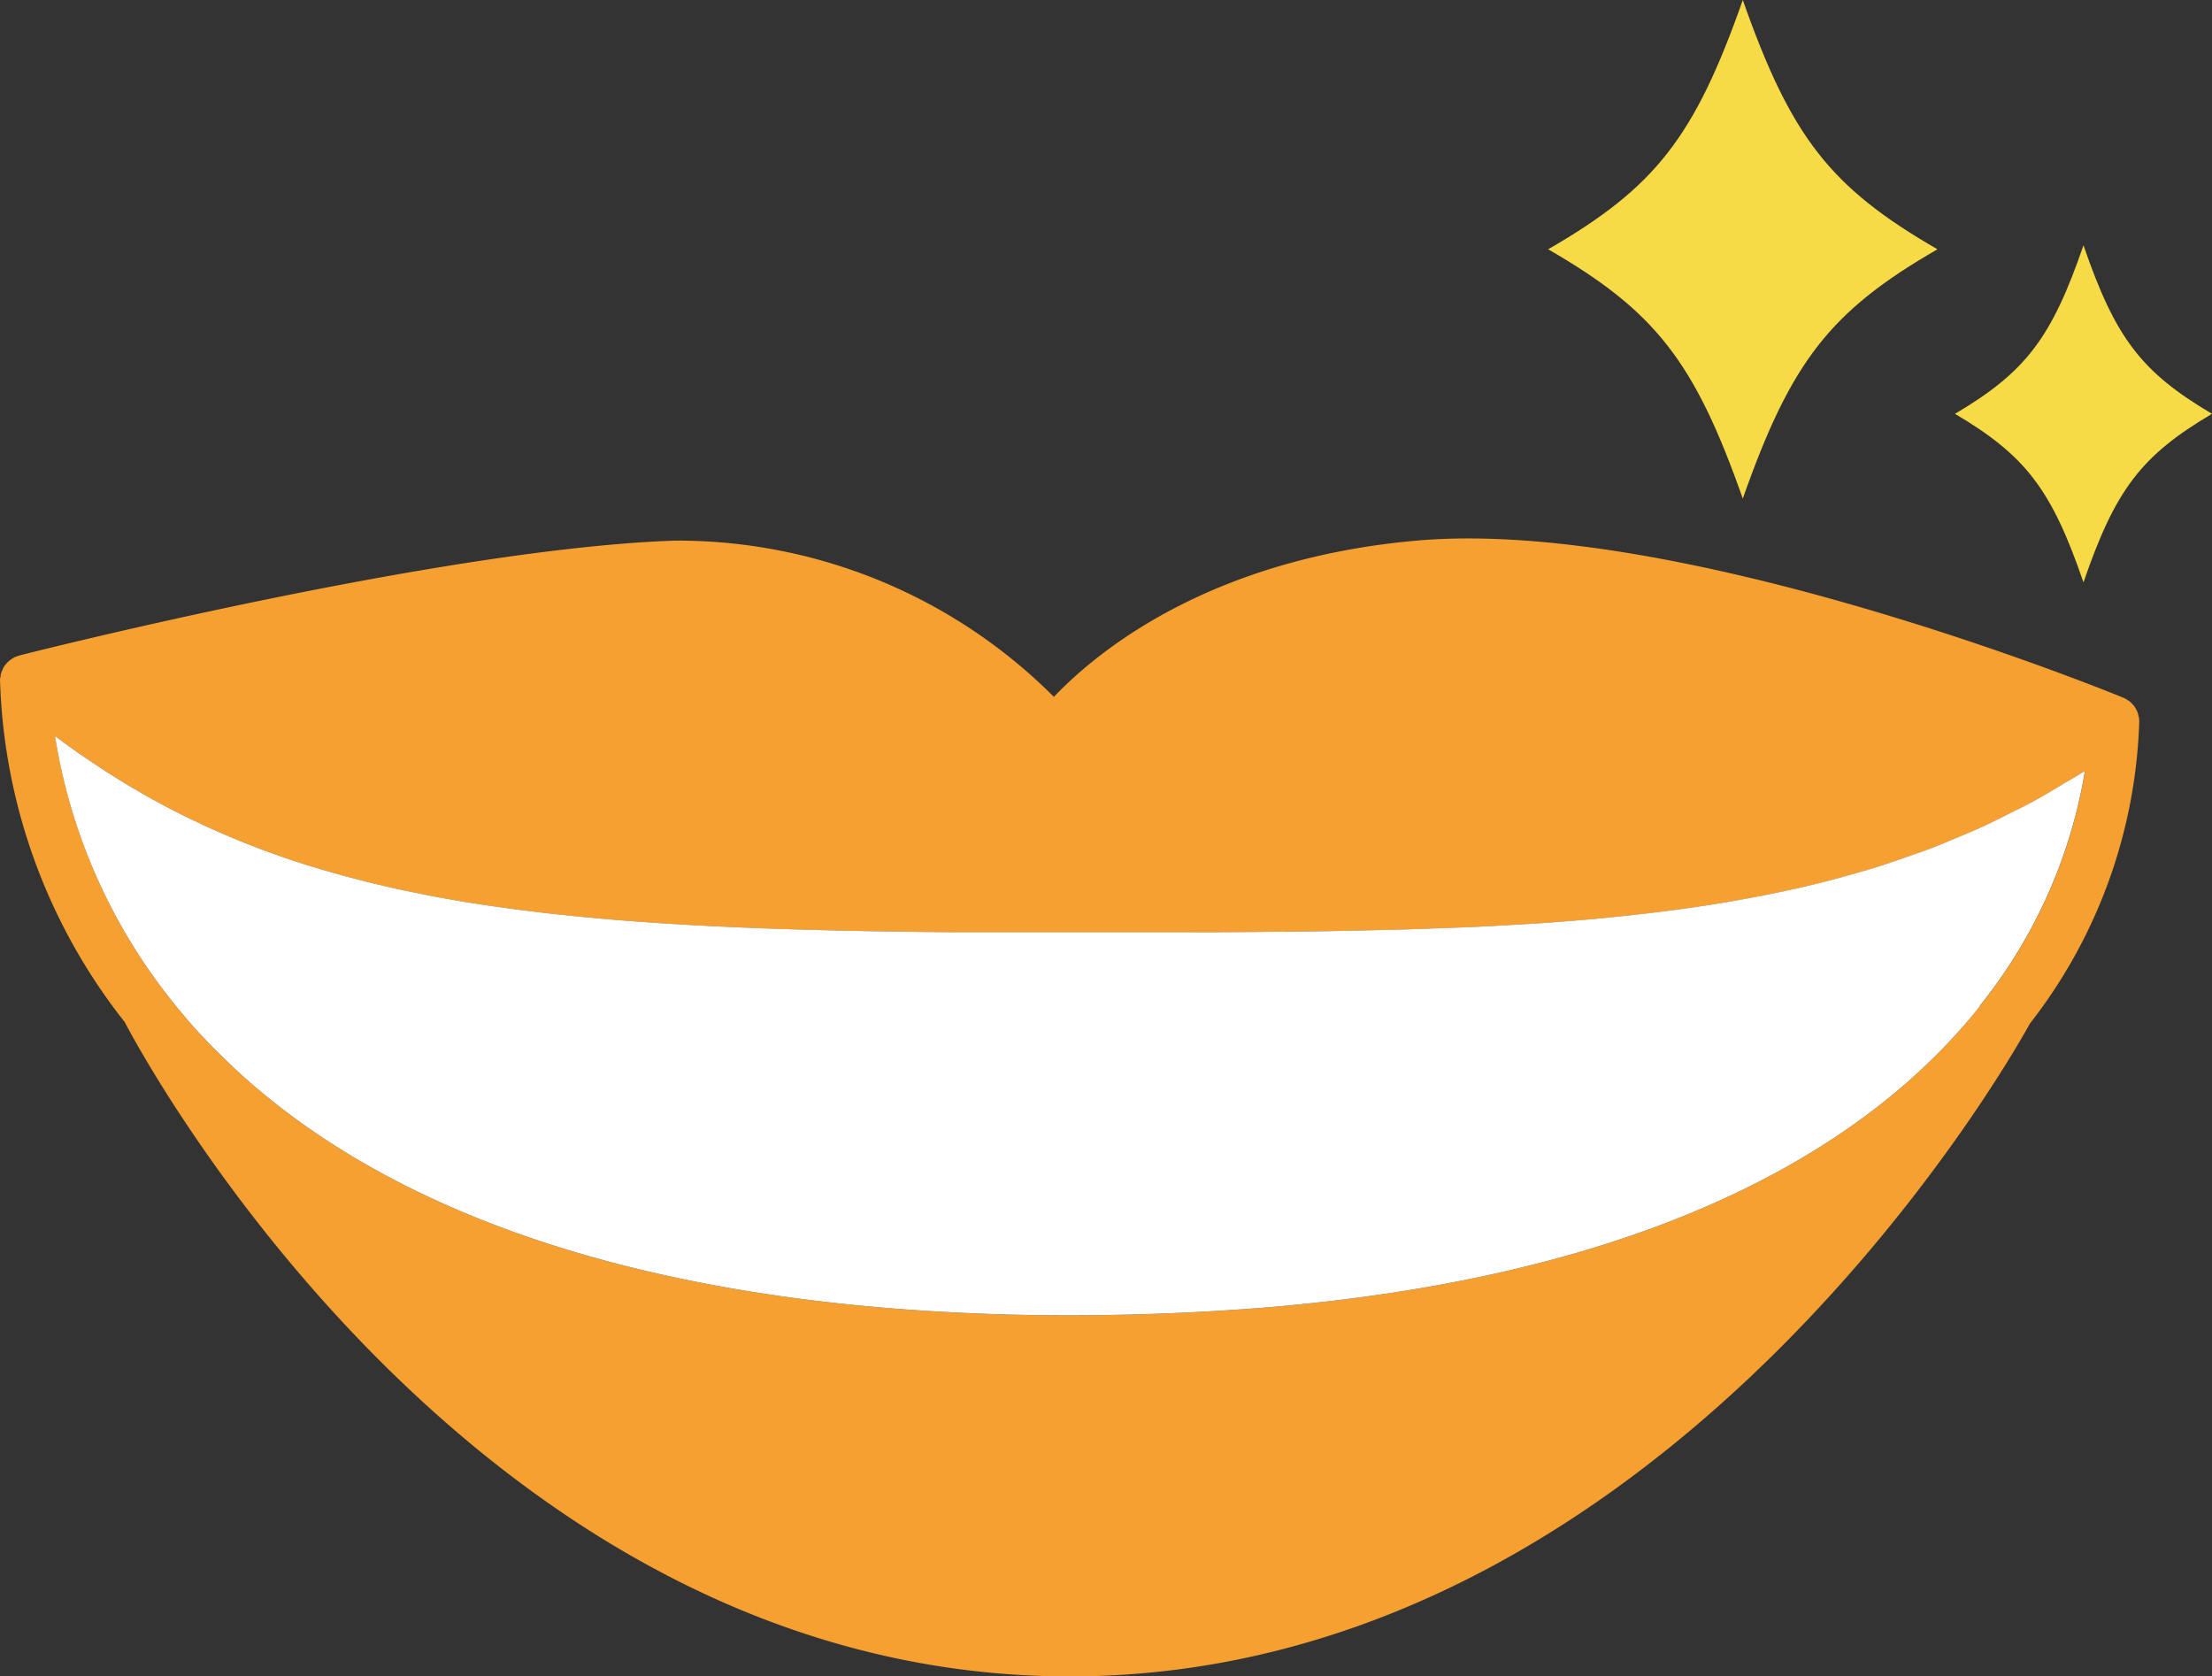
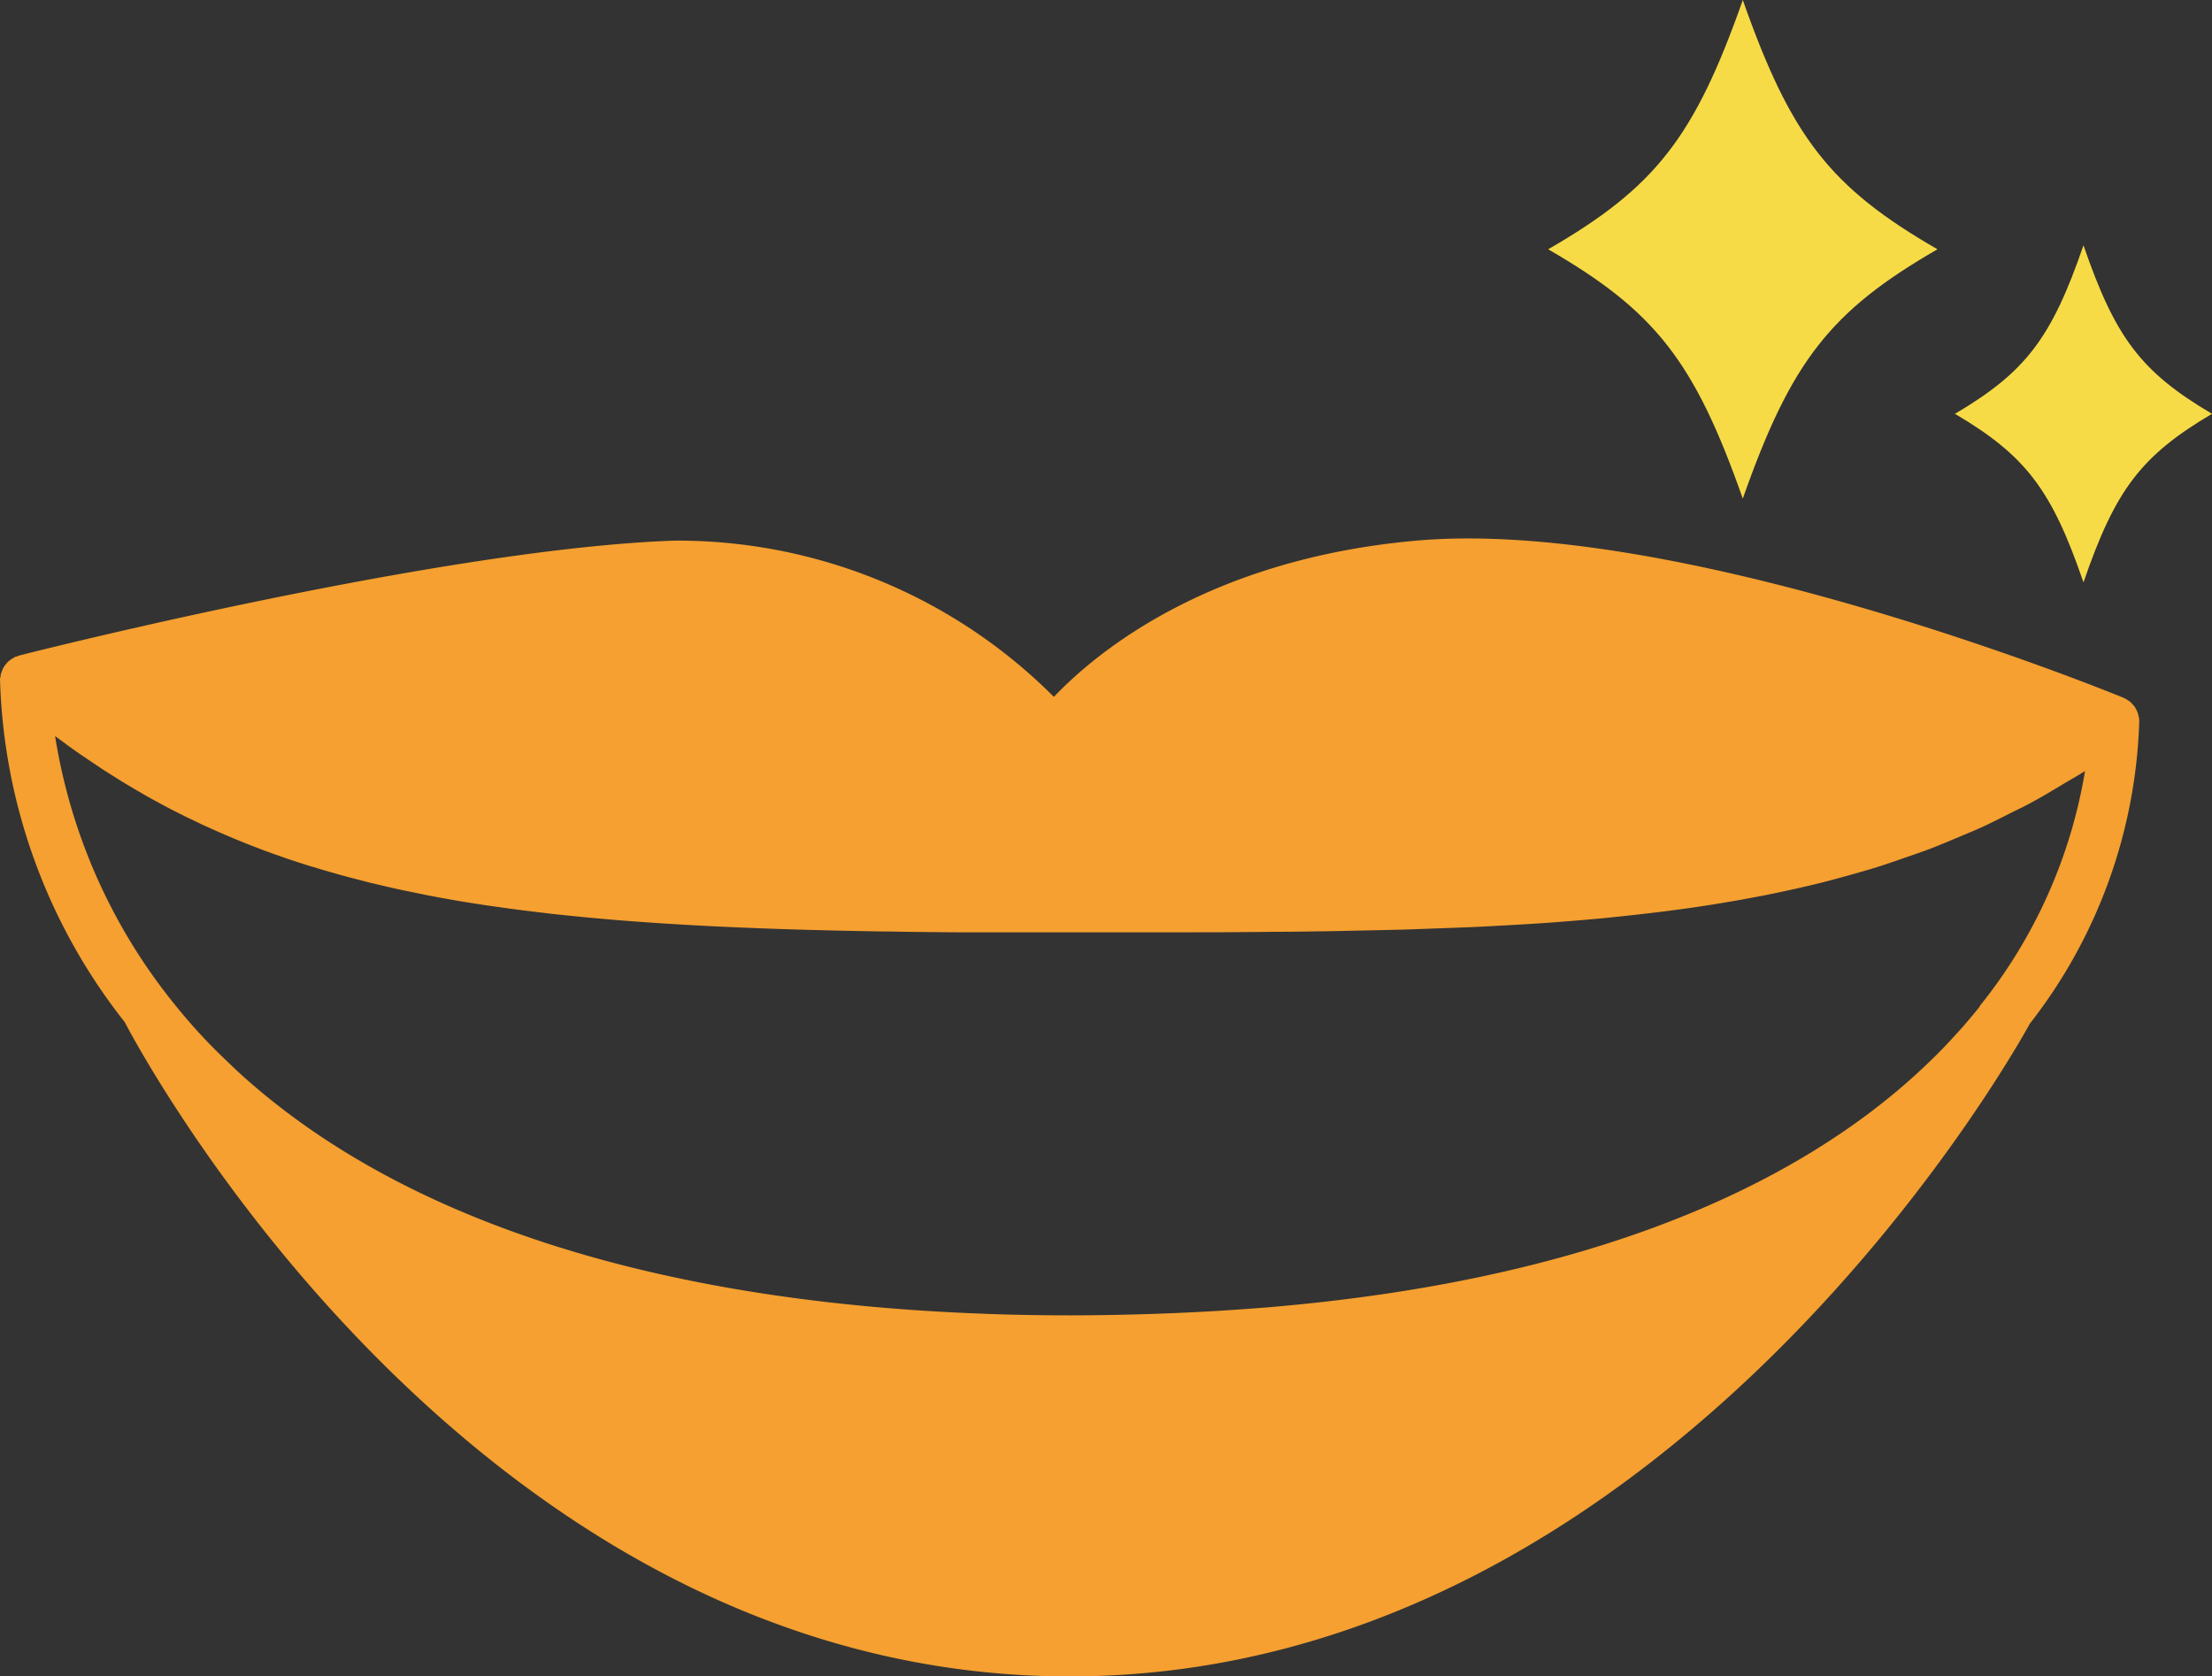
<svg xmlns="http://www.w3.org/2000/svg" width="65.129" height="49.353" viewBox="0 0 65.129 49.353">
  <rect x="0" y="0" width="65.129" height="49.353" fill="#333333" stroke="none" />
  <g transform="translate(0 3.218)">
    <g transform="translate(0 0)">
      <path d="M62.982,22.374c0-.01,0-.019,0-.03s-.013-.044-.018-.067a.672.672,0,0,0-.025-.1.621.621,0,0,0-.042-.09.841.841,0,0,0-.047-.084.8.8,0,0,0-.066-.075.724.724,0,0,0-.067-.068.807.807,0,0,0-.085-.056.7.7,0,0,0-.062-.041c-.007,0-.015,0-.022-.007l-.019-.011c-.53-.217-13.06-5.316-20.82-4.629-6.133.541-9.439,3.295-10.679,4.6a15.661,15.661,0,0,0-11.159-4.6C13.1,17.342,1.07,20.367.561,20.5c-.021.005-.039.017-.059.024s-.039.008-.058.016-.021.016-.033.021a.829.829,0,0,0-.092.057.749.749,0,0,0-.076.059.769.769,0,0,0-.07.077.772.772,0,0,0-.059.079.787.787,0,0,0-.044.09.728.728,0,0,0-.037.1c0,.01-.009.019-.012.03s0,.047-.006.07A.571.571,0,0,0,0,21.187,17.046,17.046,0,0,0,3.674,31.293c.262.508,10.1,19.261,27.821,19.261,17.317,0,27.561-17.931,28.262-19.2,0,0,0-.01.006-.014a15.2,15.2,0,0,0,3.225-8.936c0-.01-.005-.02-.006-.031M58.29,30.831l-.064.082q-.2.246-.412.491c-.064.074-.132.148-.2.222s-.147.161-.222.242-.165.175-.251.262c-.219.226-.45.443-.683.659q-.292.268-.608.534c-.063.053-.127.106-.192.159-3.455,2.823-9.1,5.427-18.315,6.205-.213.018-.43.033-.647.049q-.671.049-1.366.086c-.424.022-.851.041-1.285.056-.207.007-.414.014-.624.019-.634.016-1.274.027-1.927.027q-1.167,0-2.293-.038c-.066,0-.129-.007-.195-.008-9.757-.35-17.263-2.787-22-7.129-.107-.1-.21-.2-.316-.3-.256-.245-.507-.493-.745-.751-.049-.053-.1-.106-.147-.159q-.422-.468-.808-.96a16.688,16.688,0,0,1-3.368-7.709l.013.01.154.112c.174.129.348.257.525.38.079.056.159.108.238.162.148.1.3.2.447.3.089.059.179.114.269.171.142.09.282.179.425.265.095.058.191.113.287.17.138.08.276.161.414.239.1.056.2.11.3.164.137.074.274.148.413.219.1.053.206.1.309.156q.208.1.418.2c.1.05.21.1.316.146.14.064.282.127.424.189l.323.137q.216.089.433.176l.326.126q.223.084.45.164l.325.115q.232.079.468.154c.108.035.217.07.327.1.162.05.326.1.49.145.107.031.214.062.322.092.174.048.351.094.528.139l.3.079c.2.047.394.093.593.139l.261.059c.242.053.489.1.736.152l.141.029q.451.087.917.166h0q.456.077.924.145l.26.036c.23.033.461.065.7.095l.339.041c.213.026.427.052.644.076l.391.04c.206.021.412.043.622.061l.422.038c.207.018.415.036.626.052.145.012.293.022.44.033l.638.044.46.028c.216.013.433.025.654.037l.476.024.67.03.5.02c.227.01.456.017.687.025l.513.016c.232.007.468.013.7.019l.538.013c.239.006.483.01.728.015l.542.01c.256,0,.517.007.779.01l.537.007.844.007.508,0,1,0h.4l1.444,0h2.771l.62,0c.62,0,1.238,0,1.836-.007.29,0,.568-.006.852-.008.5,0,1.011-.01,1.5-.016.3-.005.6-.013.9-.019.451-.009.9-.018,1.343-.03.309-.009.609-.021.911-.032.414-.014.828-.029,1.231-.047.3-.014.6-.031.893-.047.389-.021.777-.044,1.156-.07.293-.02.579-.044.866-.067.368-.03.734-.061,1.092-.1.282-.027.562-.059.839-.09q.523-.059,1.035-.127.409-.054.811-.116.5-.076.988-.162.393-.07.781-.145c.32-.063.636-.132.949-.2.251-.057.5-.115.749-.177.309-.077.613-.162.917-.247.242-.068.483-.137.721-.21.3-.094.595-.2.889-.3.23-.081.462-.159.69-.246.294-.113.584-.236.873-.358.219-.093.441-.183.658-.282.292-.135.579-.282.867-.428.207-.1.415-.2.619-.314.3-.162.592-.34.886-.516.187-.113.377-.217.564-.335.027-.018.056-.033.083-.05a14.9,14.9,0,0,1-3.093,6.908" transform="translate(0 -4.418)" fill="#f5a030" />
      <path d="M81.471,18.507c.939-2.733,1.7-3.731,3.784-4.962-2.084-1.231-2.845-2.23-3.784-4.962-.939,2.732-1.7,3.731-3.784,4.962,2.084,1.231,2.845,2.229,3.784,4.962" transform="translate(-20.126 -4.58)" fill="#f7db46" />
      <path d="M67.253,14.679c1.422-4.043,2.575-5.519,5.731-7.34C69.828,5.518,68.675,4.042,67.253,0c-1.422,4.042-2.575,5.518-5.731,7.339,3.156,1.821,4.309,3.3,5.731,7.34" transform="translate(-15.939 -3.218)" fill="#f7db46" />
-       <path d="M58.856,32.862l-.064.082q-.2.246-.412.491c-.064.074-.132.148-.2.222s-.147.161-.222.242-.165.175-.251.262c-.219.226-.45.443-.683.659q-.292.268-.608.534c-.063.053-.127.106-.192.159-3.455,2.823-9.1,5.427-18.315,6.205-.213.018-.43.033-.647.049q-.671.049-1.366.086c-.424.022-.851.041-1.285.056-.207.007-.414.014-.624.019-.634.016-1.274.027-1.927.027q-1.167,0-2.293-.038c-.066,0-.129-.007-.195-.008-9.757-.35-17.263-2.787-22-7.129-.107-.1-.21-.2-.316-.3-.256-.245-.507-.493-.745-.751-.049-.053-.1-.106-.147-.159q-.422-.468-.808-.96A16.688,16.688,0,0,1,2.185,24.9l.013.01.154.112c.174.129.348.257.525.38.079.056.159.108.238.162.148.1.3.2.447.3.089.059.179.114.269.171.142.09.282.179.425.265.095.058.191.113.287.17.138.08.276.161.414.239.1.056.2.11.3.164.137.074.274.148.413.219.1.053.206.1.309.156q.208.1.418.2c.1.05.21.1.316.146.14.064.282.127.424.189l.323.137q.216.089.433.176l.326.126q.223.084.45.164l.325.115q.232.079.468.154c.108.035.217.07.327.1.162.05.326.1.49.145.107.031.214.062.322.092.174.048.351.094.528.139l.3.079c.2.047.394.093.593.139l.261.059c.242.053.489.1.736.152l.141.029q.451.087.917.166h0q.456.077.924.145l.26.036c.23.033.461.065.7.095l.339.041c.213.026.427.052.644.076l.391.04c.206.021.412.043.622.061l.422.038c.207.018.415.036.626.052.145.012.293.022.44.033l.638.044.46.028c.216.013.433.025.654.037l.476.024.67.03.5.02c.227.01.456.017.687.025l.513.016c.232.007.468.013.7.019l.538.013c.239.006.483.01.728.015l.542.01c.256,0,.517.007.779.01l.537.007.844.007.508,0,1,0h.4l1.444,0h2.771l.62,0c.62,0,1.238,0,1.836-.007.29,0,.568-.006.852-.008.5,0,1.011-.01,1.5-.016.3-.005.6-.013.9-.019.451-.009.9-.018,1.343-.03.309-.009.609-.021.911-.032.414-.014.828-.029,1.231-.047.3-.014.6-.031.893-.047.389-.021.777-.044,1.156-.07.293-.02.579-.044.866-.067.368-.03.734-.061,1.092-.1.282-.027.562-.059.839-.09q.523-.059,1.035-.127.409-.054.811-.116.5-.076.988-.162.393-.07.781-.145c.32-.063.636-.132.949-.2.251-.057.5-.115.749-.177.309-.077.613-.162.917-.247.242-.068.483-.137.721-.21.3-.094.595-.2.889-.3.23-.081.462-.159.69-.246.294-.113.584-.236.873-.358.219-.093.441-.183.658-.282.292-.135.579-.282.867-.428.207-.1.415-.2.619-.314.3-.162.592-.34.886-.516.187-.113.377-.217.564-.335.027-.018.056-.033.083-.05a14.9,14.9,0,0,1-3.093,6.908" transform="translate(-0.566 -6.45)" fill="#fff" />
    </g>
  </g>
</svg>